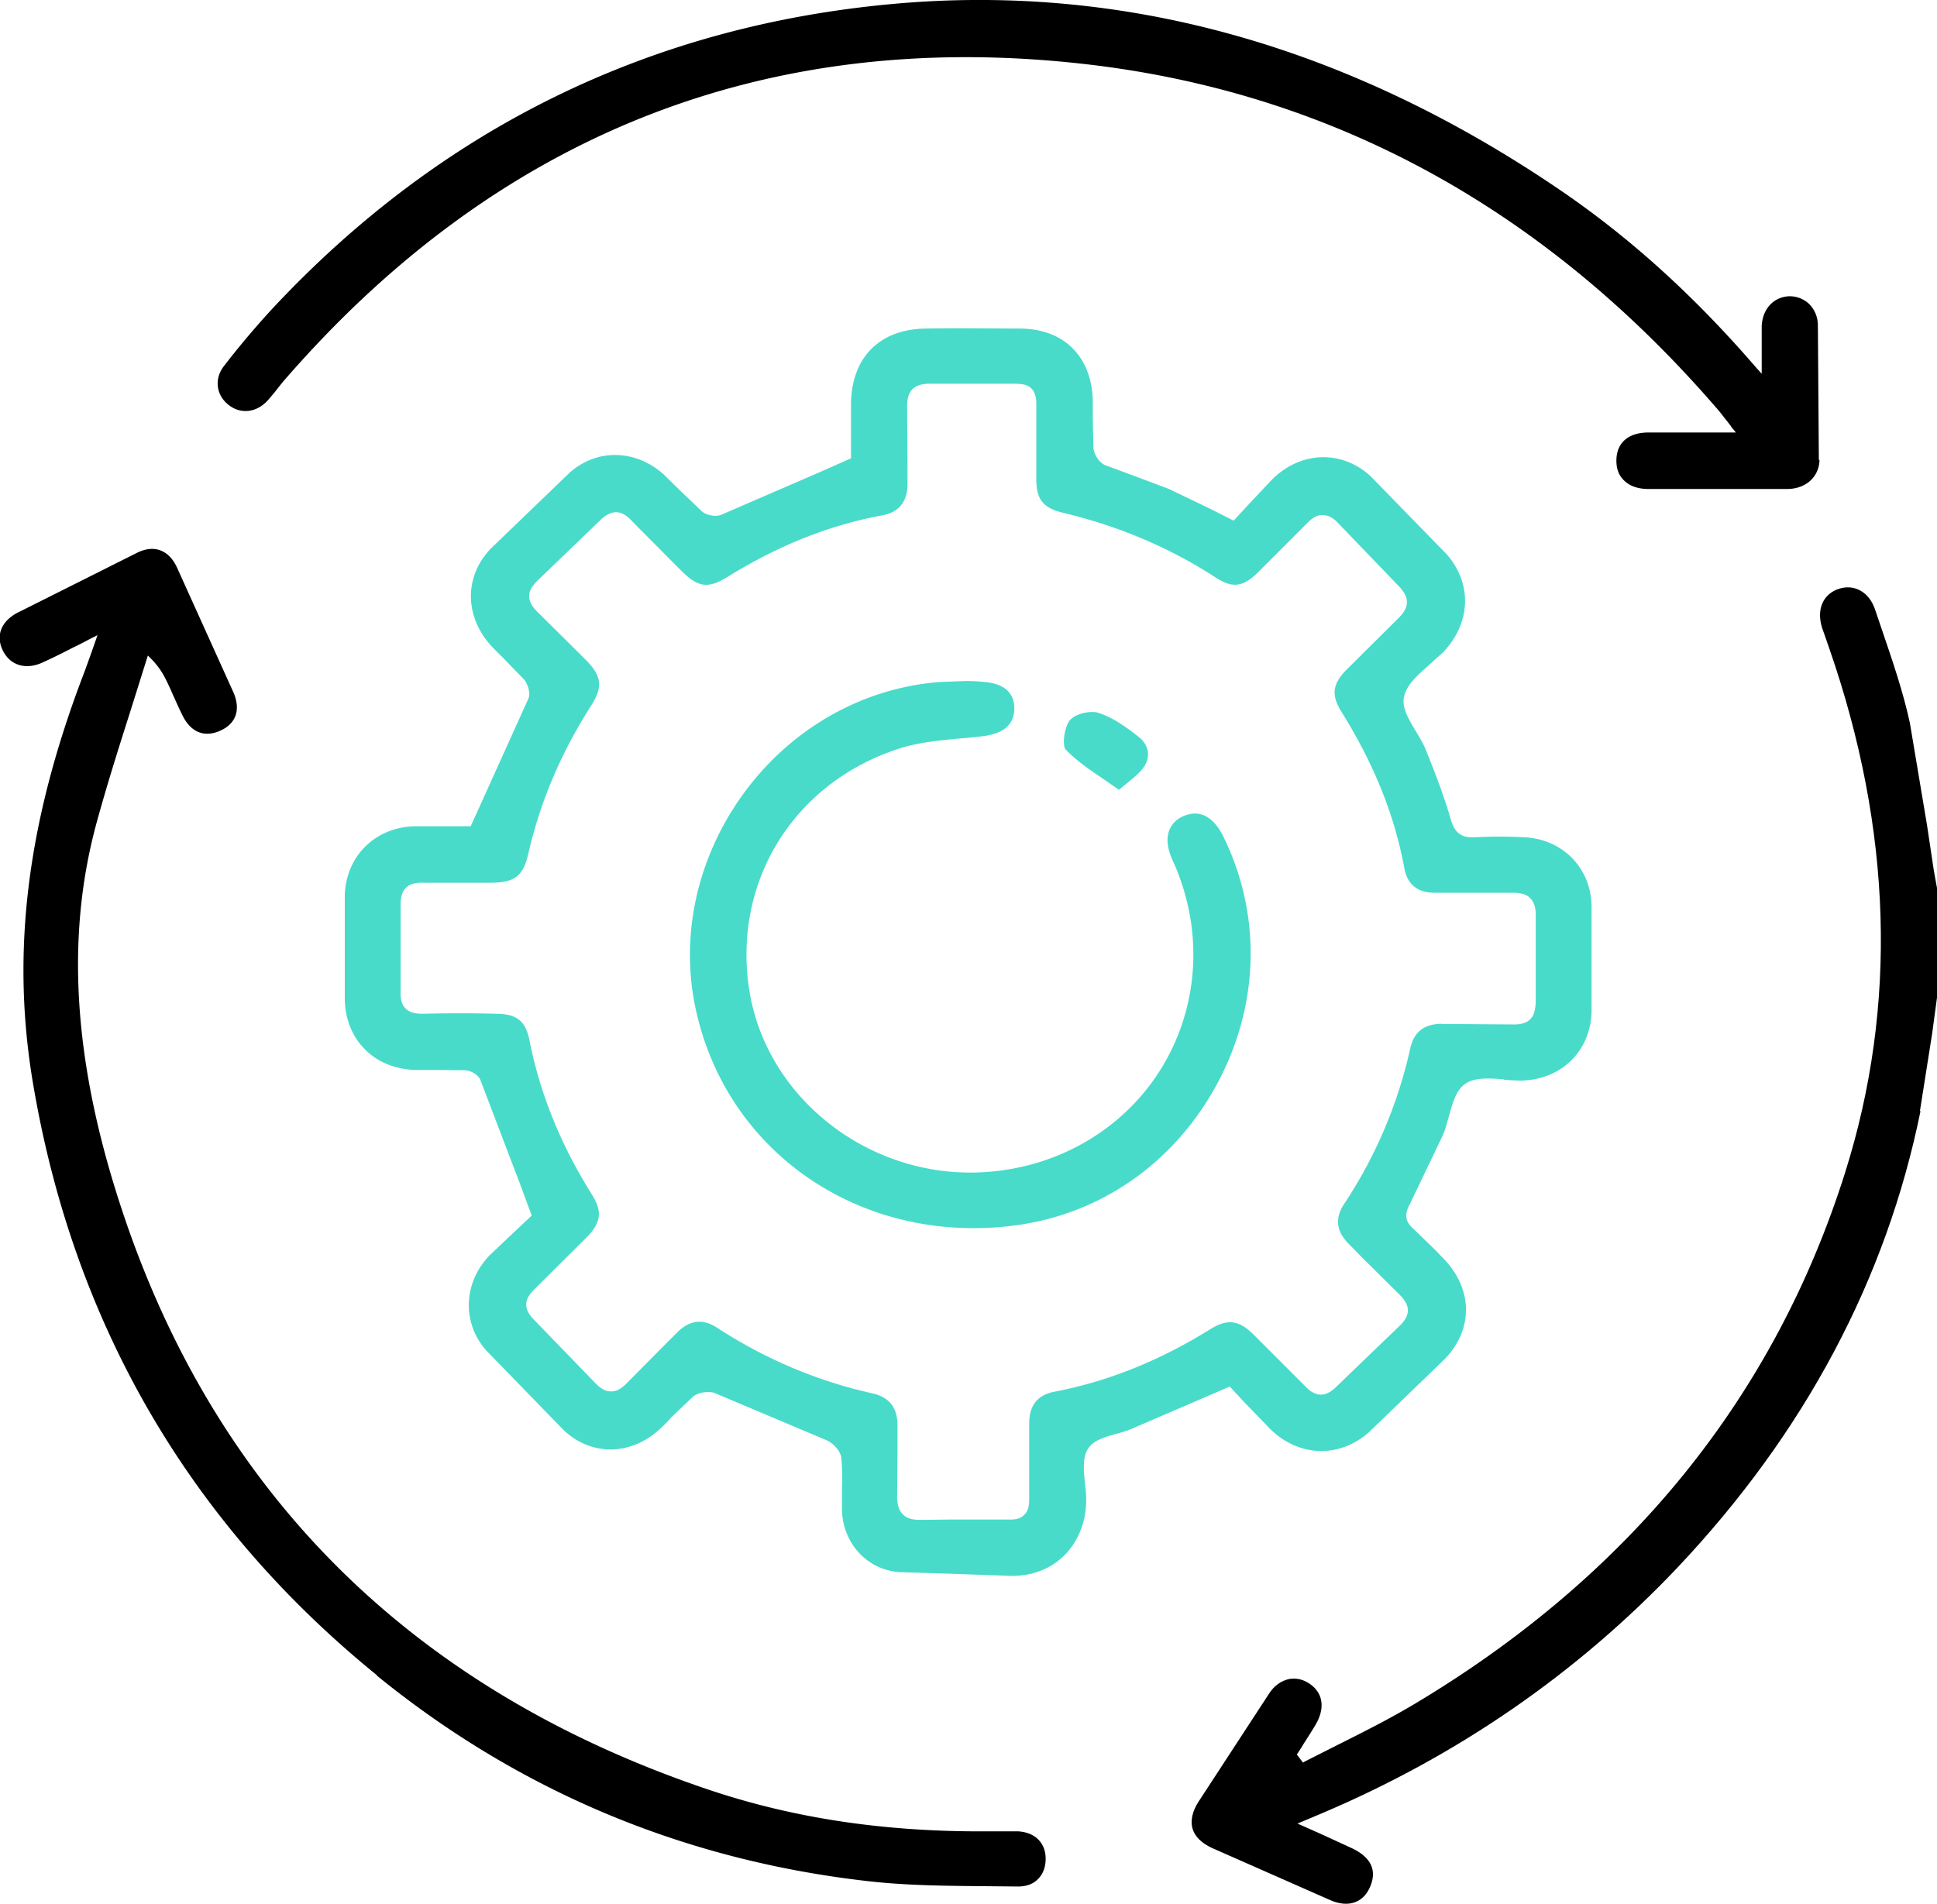
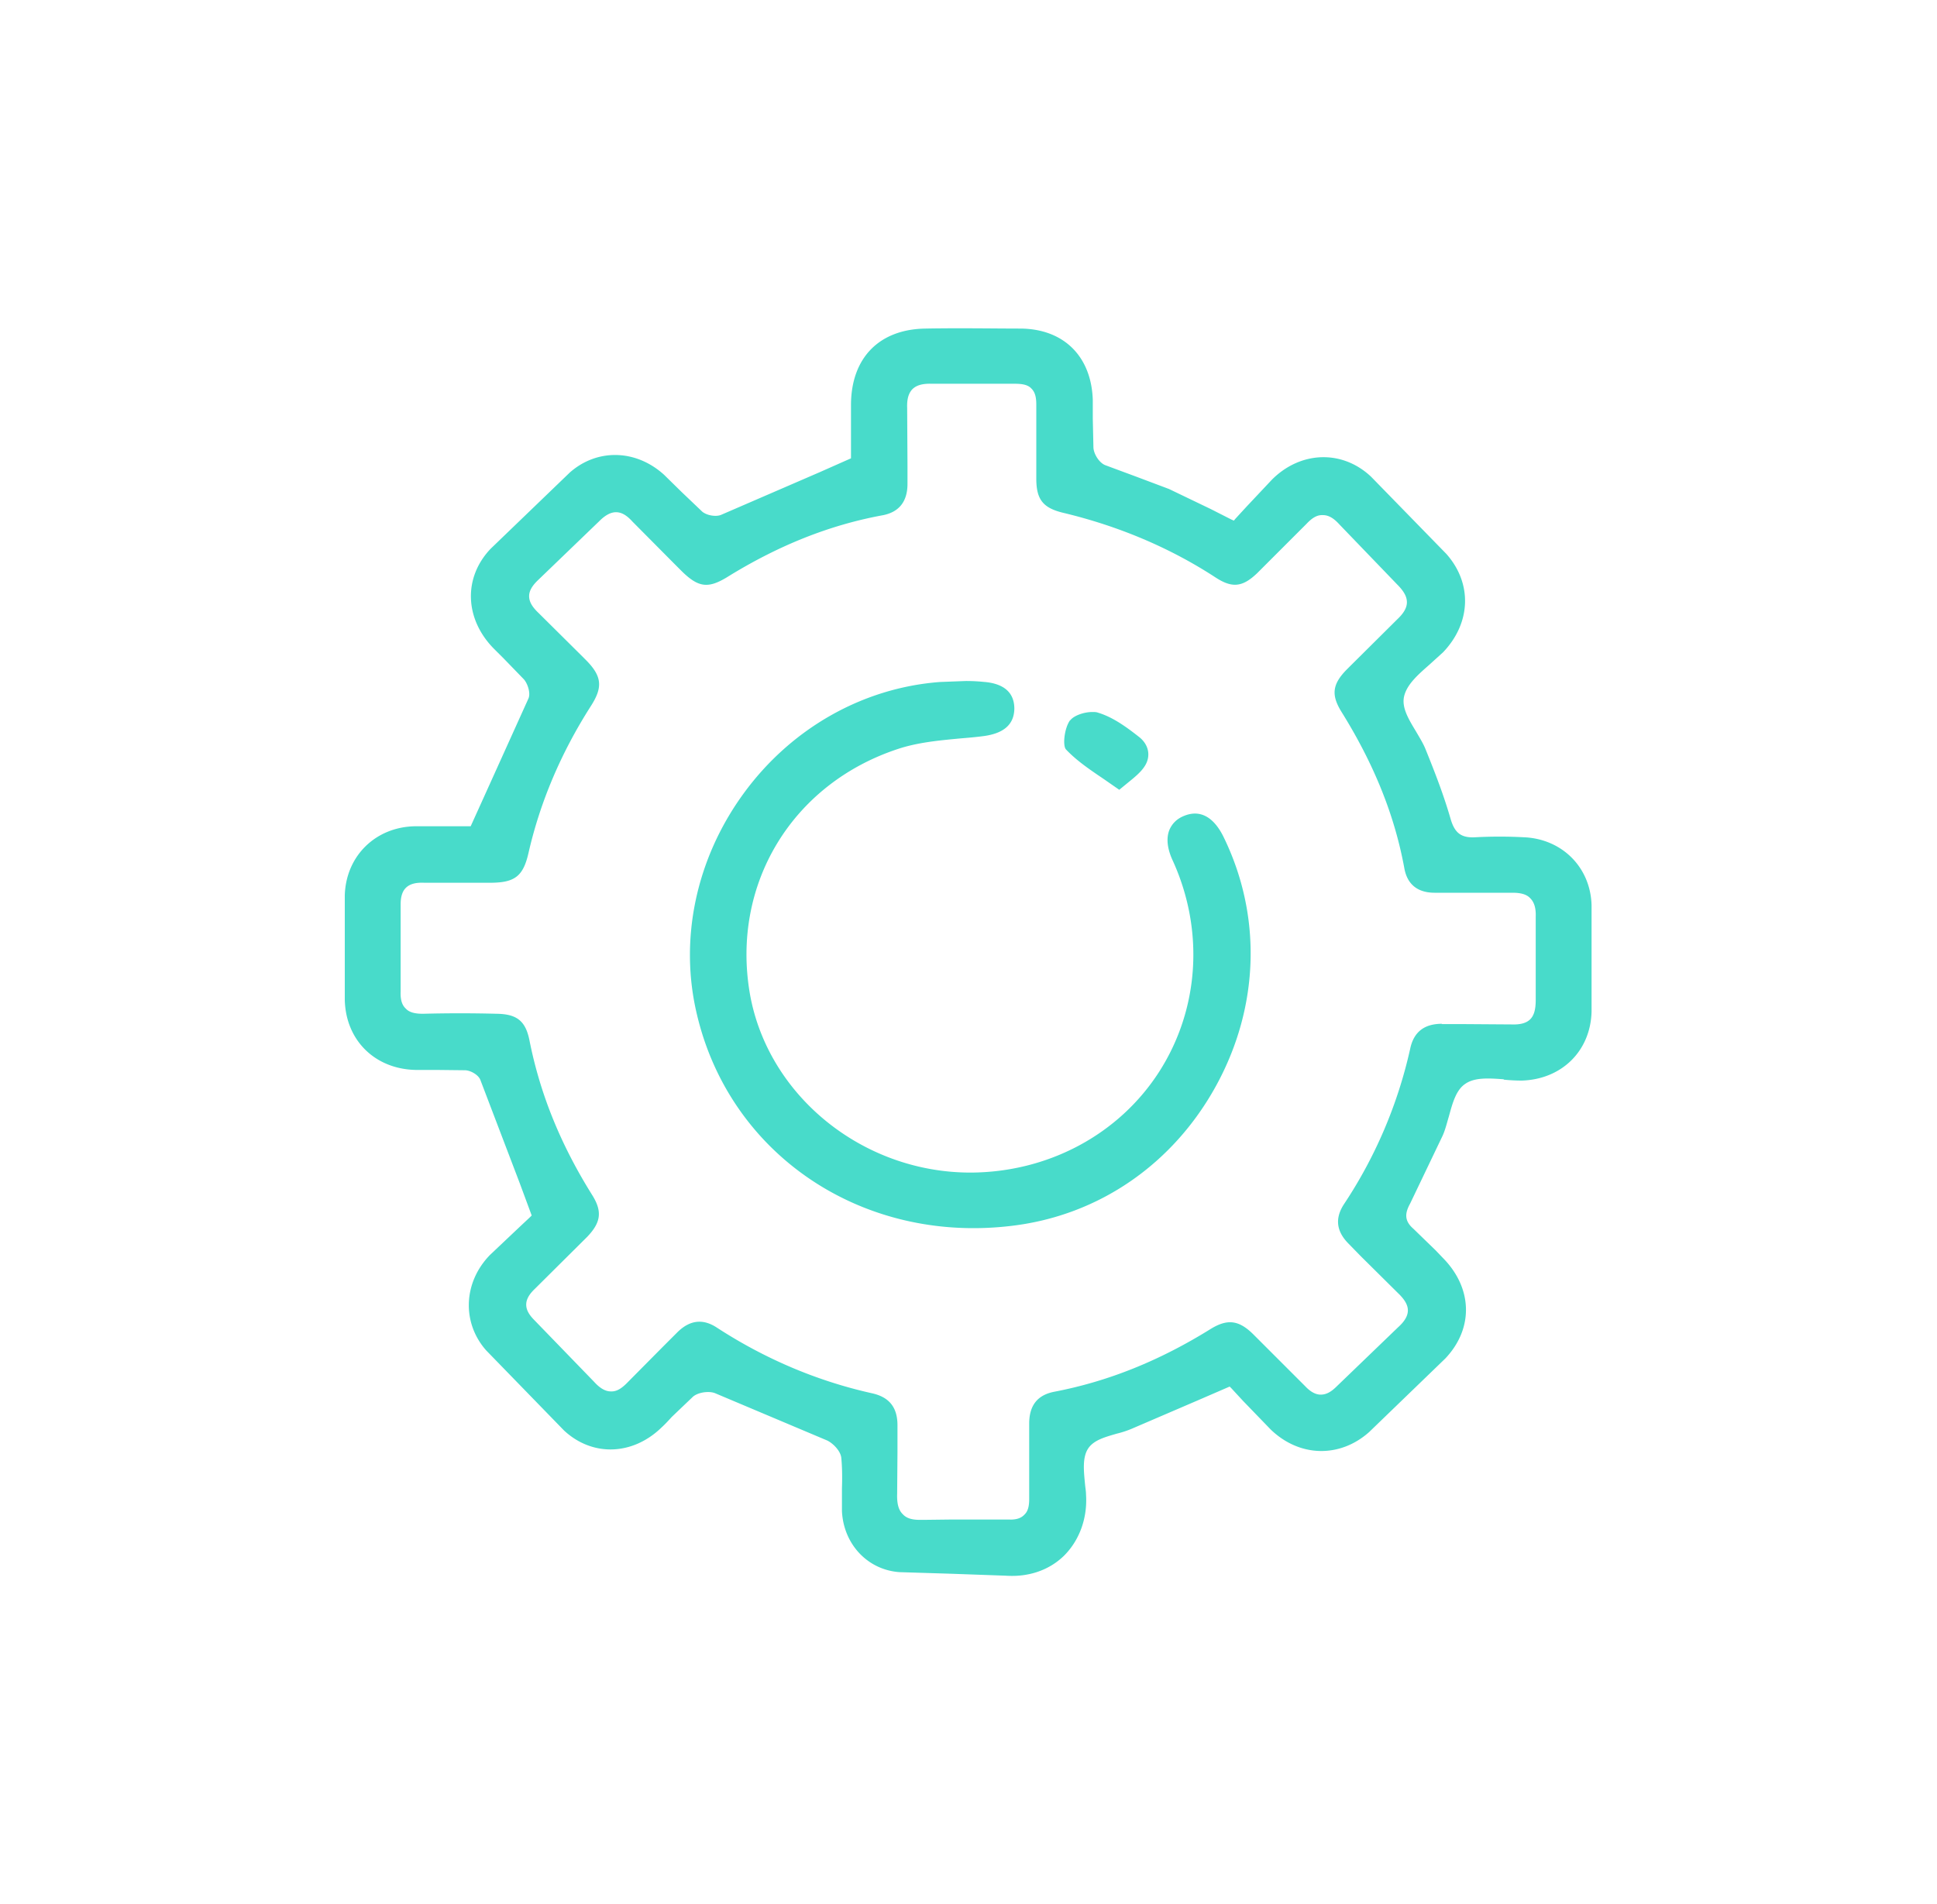
<svg xmlns="http://www.w3.org/2000/svg" viewBox="0 0 60 59">
-   <path d="M59.47 34.43l.38-2.41.15-1.11v-3.4l-.03-.16-.07-.39-.21-1.4-.53-3.16c-.21-.97-.54-1.93-.86-2.87l-.22-.65c-.18-.53-.63-.79-1.11-.64-.5.16-.71.64-.53 1.21l.14.4.09.26c1.94 5.6 2.11 11.05.49 16.2-2.19 6.96-6.68 12.51-13.37 16.5-.74.44-1.53.84-2.29 1.22l-1.07.54-.07.04-.19-.25.04-.06c.06-.09.12-.18.17-.27.13-.2.25-.39.37-.59.3-.51.24-.98-.18-1.27-.15-.1-.31-.16-.48-.16-.05 0-.1 0-.15.01-.25.05-.48.21-.64.47l-2.18 3.34c-.19.3-.25.59-.18.83s.28.45.61.6l3.65 1.61c.29.13.57.15.79.06.2-.08.35-.24.45-.47.22-.51.03-.91-.55-1.19l-.98-.45-.72-.32.76-.32c4.22-1.79 7.92-4.35 11-7.6 3.95-4.18 6.48-8.94 7.54-14.16z" />
  <path d="M46.57 33.45c.19.02.39.03.57.03 1.24-.04 2.13-.92 2.16-2.14v-3.29c-.03-1.18-.92-2.07-2.12-2.11a14.21 14.21 0 0 0-1.46 0c-.45.03-.66-.12-.79-.58-.2-.69-.45-1.35-.77-2.14-.07-.18-.19-.37-.3-.56-.23-.38-.44-.73-.37-1.07.08-.38.44-.69.78-.99l.43-.39c.87-.91.91-2.14.1-3.05l-2.33-2.39c-.89-.84-2.18-.8-3.07.09l-.79.84-.34.37-.05.06-.07-.03-.65-.33-1.29-.62-1.01-.38-.97-.36c-.19-.08-.35-.35-.36-.54l-.02-.89v-.58c-.04-1.36-.9-2.21-2.24-2.22-.81 0-1.87-.02-2.94 0-1.43.02-2.3.9-2.31 2.35v1.18.49l-.97.43-3.05 1.32c-.16.07-.45.02-.59-.1l-.64-.61-.54-.53c-.87-.79-2.07-.82-2.92-.07L15.2 17c-.85.89-.81 2.16.08 3.08l.33.33.62.64c.12.14.21.43.14.59l-1.36 3.01-.43.95h-.51-1.19c-1.24.01-2.17.92-2.2 2.15v3.23c.03 1.25.93 2.14 2.19 2.17h.64l.89.01c.17 0 .42.14.48.3l1.22 3.2.37 1-.05.05-.32.3-.92.87c-.83.85-.88 2.1-.12 2.96l2.41 2.48c.88.82 2.13.78 3.03-.1.11-.1.21-.21.31-.32l.66-.63c.11-.09.29-.14.46-.14.08 0 .16.01.23.04l3.46 1.46c.19.09.42.33.44.54.03.32.03.64.02.95v.7c.05 1.03.8 1.82 1.78 1.89l1.61.05 1.68.06c.71.05 1.35-.17 1.81-.62.48-.48.73-1.17.68-1.9 0-.1-.02-.2-.03-.31-.04-.42-.09-.85.11-1.13.18-.25.53-.34.87-.44a3.1 3.1 0 0 0 .46-.15l2.07-.89.97-.42.05.05.36.39.86.89c.89.86 2.14.89 3.05.08l2.36-2.28c.88-.93.85-2.18-.08-3.12l-.22-.23-.69-.67c-.29-.25-.26-.49-.1-.78l1.01-2.11c.08-.18.13-.39.19-.59.11-.4.22-.82.51-1.01.3-.21.76-.17 1.2-.14zm-1.9-1.73h0c-.55 0-.88.25-.99.78a14.31 14.31 0 0 1-2.05 4.81c-.28.43-.24.83.13 1.21l.38.39 1.16 1.15c.21.2.31.37.31.54s-.1.34-.3.52l-1.9 1.83c-.18.18-.33.26-.5.26-.16 0-.32-.09-.48-.26l-1.62-1.62c-.44-.43-.79-.47-1.3-.16-1.59.99-3.18 1.63-4.85 1.95-.52.1-.78.42-.78.99v.42 1.92c0 .22-.04.38-.15.48-.1.11-.26.16-.47.15h-.99-.42-.4l-.83.01h-.13c-.24 0-.41-.05-.52-.17-.14-.13-.19-.34-.18-.64l.01-1.29v-.83c0-.55-.25-.87-.78-.99-1.71-.38-3.33-1.07-4.82-2.04-.43-.28-.83-.23-1.21.14l-.45.45-1.08 1.09c-.2.21-.36.31-.54.3-.17 0-.34-.1-.52-.3l-1.84-1.9c-.18-.18-.26-.33-.26-.49s.09-.32.27-.49l1.62-1.61c.43-.45.47-.79.15-1.3-.97-1.55-1.61-3.12-1.94-4.79-.12-.59-.38-.81-1.01-.82a43.52 43.52 0 0 0-2.29 0c-.24 0-.42-.04-.53-.16-.12-.11-.17-.28-.16-.53v-2.7c0-.23.05-.4.16-.51.12-.12.3-.17.56-.16h2.11c.72-.01.97-.22 1.13-.92.36-1.58 1.01-3.11 1.93-4.55.38-.59.35-.93-.16-1.44l-.18-.18-1.28-1.27c-.2-.19-.29-.35-.29-.52 0-.16.09-.32.28-.5l1.9-1.83c.18-.18.35-.27.51-.27.17 0 .33.09.51.29l1.31 1.32.22.22c.51.5.81.54 1.39.19 1.61-1 3.19-1.62 4.8-1.92.53-.09.8-.42.8-.98v-.57l-.01-1.78c-.01-.27.04-.45.16-.58.12-.12.31-.18.6-.17h2.58c.25 0 .41.04.51.15.11.11.15.26.15.5v2.26.03c0 .65.21.91.84 1.06 1.71.41 3.3 1.08 4.71 2 .52.34.84.3 1.29-.13l1.53-1.53c.18-.19.33-.28.51-.27.17 0 .33.09.51.29l1.79 1.86c.2.2.3.37.3.55 0 .17-.1.34-.29.52l-1.49 1.48-.09.09c-.44.45-.48.78-.16 1.3 1.01 1.62 1.65 3.21 1.95 4.85.09.5.41.76.94.76h.04.74 1.63c.26 0 .44.05.55.17.12.12.18.3.17.57v2.58c0 .29-.05.48-.17.6s-.31.17-.58.16l-1.45-.01h-.72z" fill="#48dbca" />
-   <path d="M11.68 51.92c4.39 3.57 9.49 5.71 15.17 6.36 1.2.14 2.44.15 3.64.16l1.04.01c.25 0 .47-.07.62-.23.16-.15.24-.38.24-.63 0-.5-.34-.83-.88-.85h-.55-.27c-3.21.03-6.05-.39-8.71-1.28-9.55-3.21-15.79-9.65-18.56-19.12-1.17-4.02-1.32-7.57-.43-10.84.32-1.17.69-2.34 1.05-3.47l.49-1.56.05-.16.12.12c.31.32.44.62.56.88.05.1.09.21.14.31.08.18.16.36.25.54.26.53.68.7 1.17.48.5-.22.64-.66.41-1.19L5.49 17.6c-.13-.29-.31-.47-.53-.55s-.47-.05-.74.09L.55 18.98c-.52.27-.69.72-.46 1.18s.71.6 1.22.37c.31-.14.61-.29.96-.47.17-.08.34-.17.53-.27l.22-.11-.08.23-.13.37-.18.5C.85 25.4.34 29.44 1.01 33.49c1.24 7.47 4.83 13.67 10.66 18.41zm44.66-37.67l-.03-4.17c0-.27-.11-.51-.29-.68-.17-.15-.39-.23-.62-.22-.47.03-.81.4-.83.93v.73.47.27l-.18-.2c-1.95-2.26-3.98-4.09-6.21-5.59-6.52-4.4-13.41-6.31-20.5-5.67C20.13.8 13.65 3.98 8.44 9.56a26.65 26.65 0 0 0-1.51 1.79c-.15.2-.21.42-.18.64s.15.42.35.57c.37.28.85.22 1.19-.15a7.12 7.12 0 0 0 .26-.31c.06-.08.12-.15.18-.23C15.32 4.22 23.64.89 33.47 1.97c7.68.84 14.3 4.43 19.68 10.65.1.11.19.23.3.37a3.21 3.21 0 0 1 .19.25l.13.16h-.21-.83H52h-.96c-.6.01-.95.31-.97.83-.01.26.06.48.22.64.17.18.42.27.72.28h4.35c.58 0 .99-.38 1-.9z" />
-   <path d="M30.5 21.13a5.41 5.41 0 0 0-.59-.03l-.79.03c-2.4.18-4.62 1.44-6.09 3.46s-2 4.52-1.44 6.85c1.03 4.35 5.13 7.1 9.75 6.54 2.7-.32 5.01-1.92 6.34-4.36s1.41-5.24.23-7.67c-.22-.46-.62-.94-1.26-.66-.21.09-.35.24-.43.43-.1.26-.06.58.1.93.99 2.16.83 4.61-.41 6.55-1.25 1.95-3.44 3.12-5.84 3.13h-.01c-3.34 0-6.27-2.38-6.83-5.53-.59-3.39 1.3-6.52 4.6-7.6.61-.2 1.27-.26 1.9-.32.24-.02.48-.04.71-.07.65-.08.97-.36.98-.85 0-.62-.49-.79-.91-.83zm2.64 1.18c-.18.24-.24.79-.13.91.32.34.73.62 1.16.91l.49.34.28-.23c.21-.17.39-.32.5-.49.21-.31.14-.68-.17-.92-.37-.29-.8-.61-1.27-.75-.05-.02-.11-.02-.18-.02-.25 0-.57.11-.68.26z" fill="#48dbca" />
+   <path d="M30.5 21.13a5.41 5.41 0 0 0-.59-.03l-.79.03c-2.4.18-4.62 1.44-6.09 3.46s-2 4.52-1.44 6.85c1.03 4.35 5.13 7.1 9.75 6.54 2.7-.32 5.01-1.92 6.34-4.36s1.41-5.24.23-7.67c-.22-.46-.62-.94-1.26-.66-.21.09-.35.24-.43.43-.1.26-.06.58.1.93.99 2.16.83 4.61-.41 6.55-1.25 1.95-3.44 3.12-5.84 3.13h-.01c-3.34 0-6.27-2.38-6.83-5.53-.59-3.39 1.3-6.52 4.6-7.6.61-.2 1.27-.26 1.9-.32.24-.02.48-.04.71-.07.65-.08.97-.36.98-.85 0-.62-.49-.79-.91-.83m2.64 1.18c-.18.24-.24.79-.13.91.32.34.73.62 1.16.91l.49.34.28-.23c.21-.17.39-.32.5-.49.21-.31.14-.68-.17-.92-.37-.29-.8-.61-1.27-.75-.05-.02-.11-.02-.18-.02-.25 0-.57.11-.68.26z" fill="#48dbca" />
</svg>